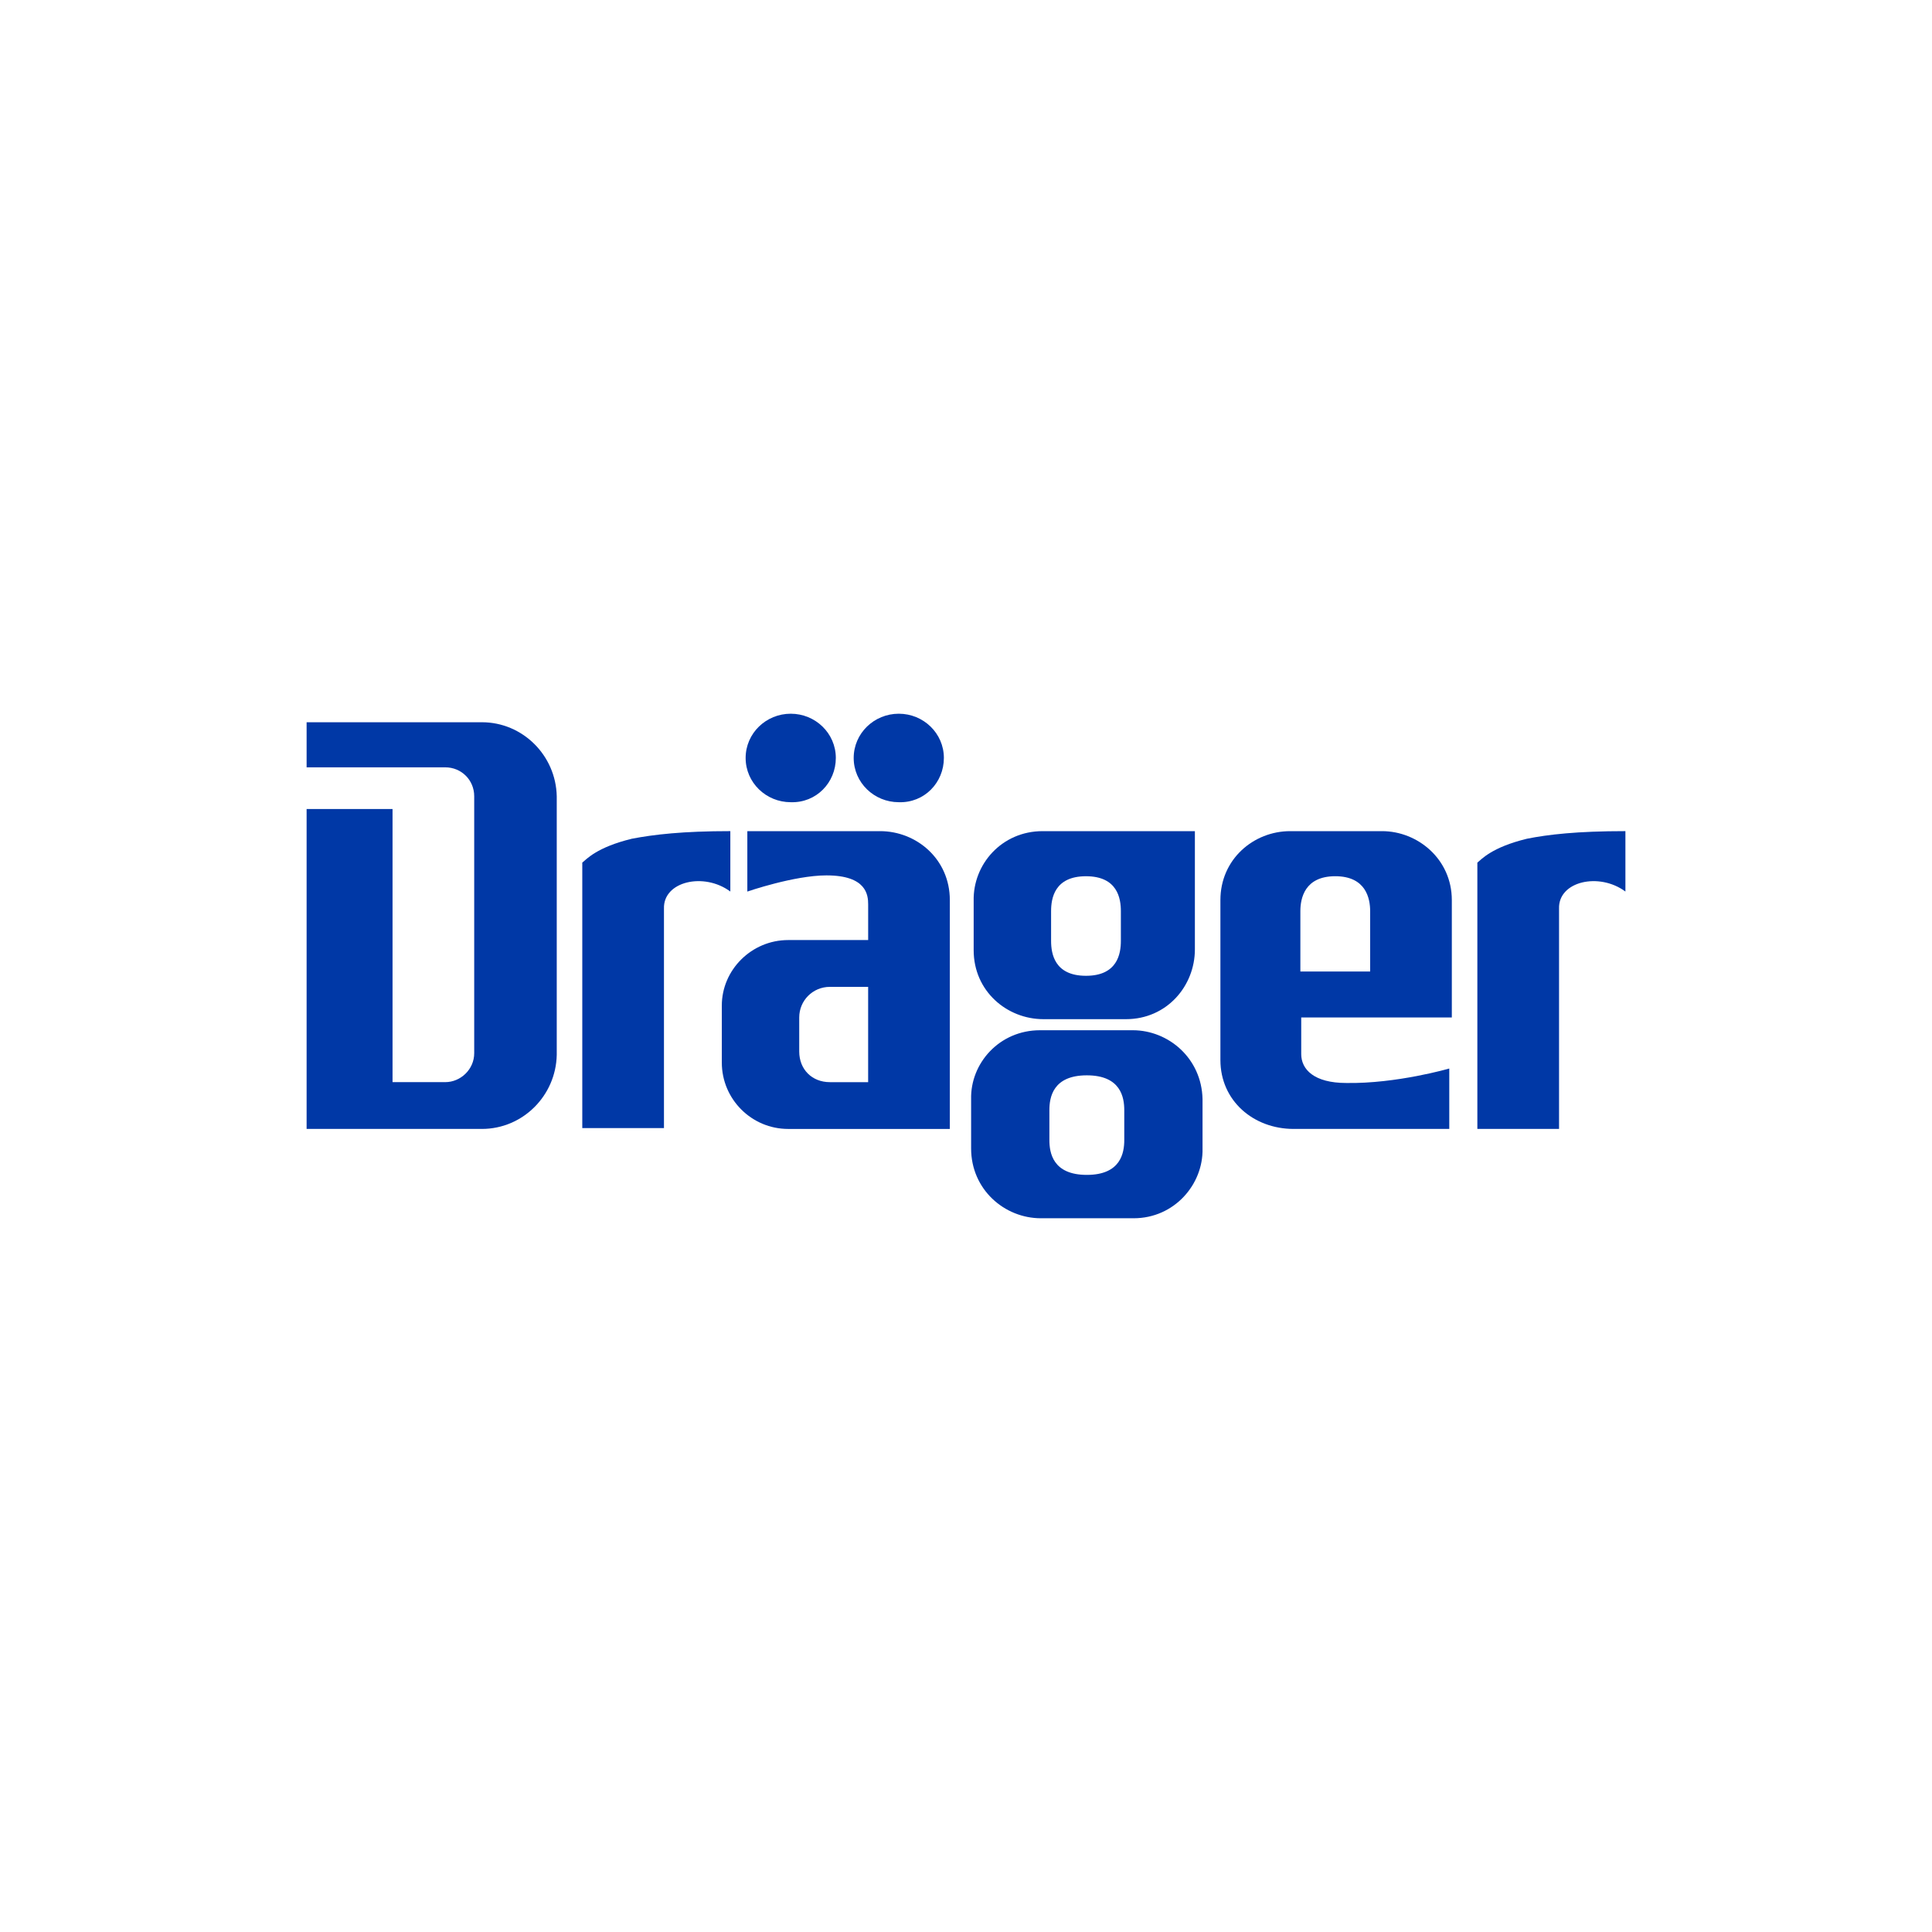
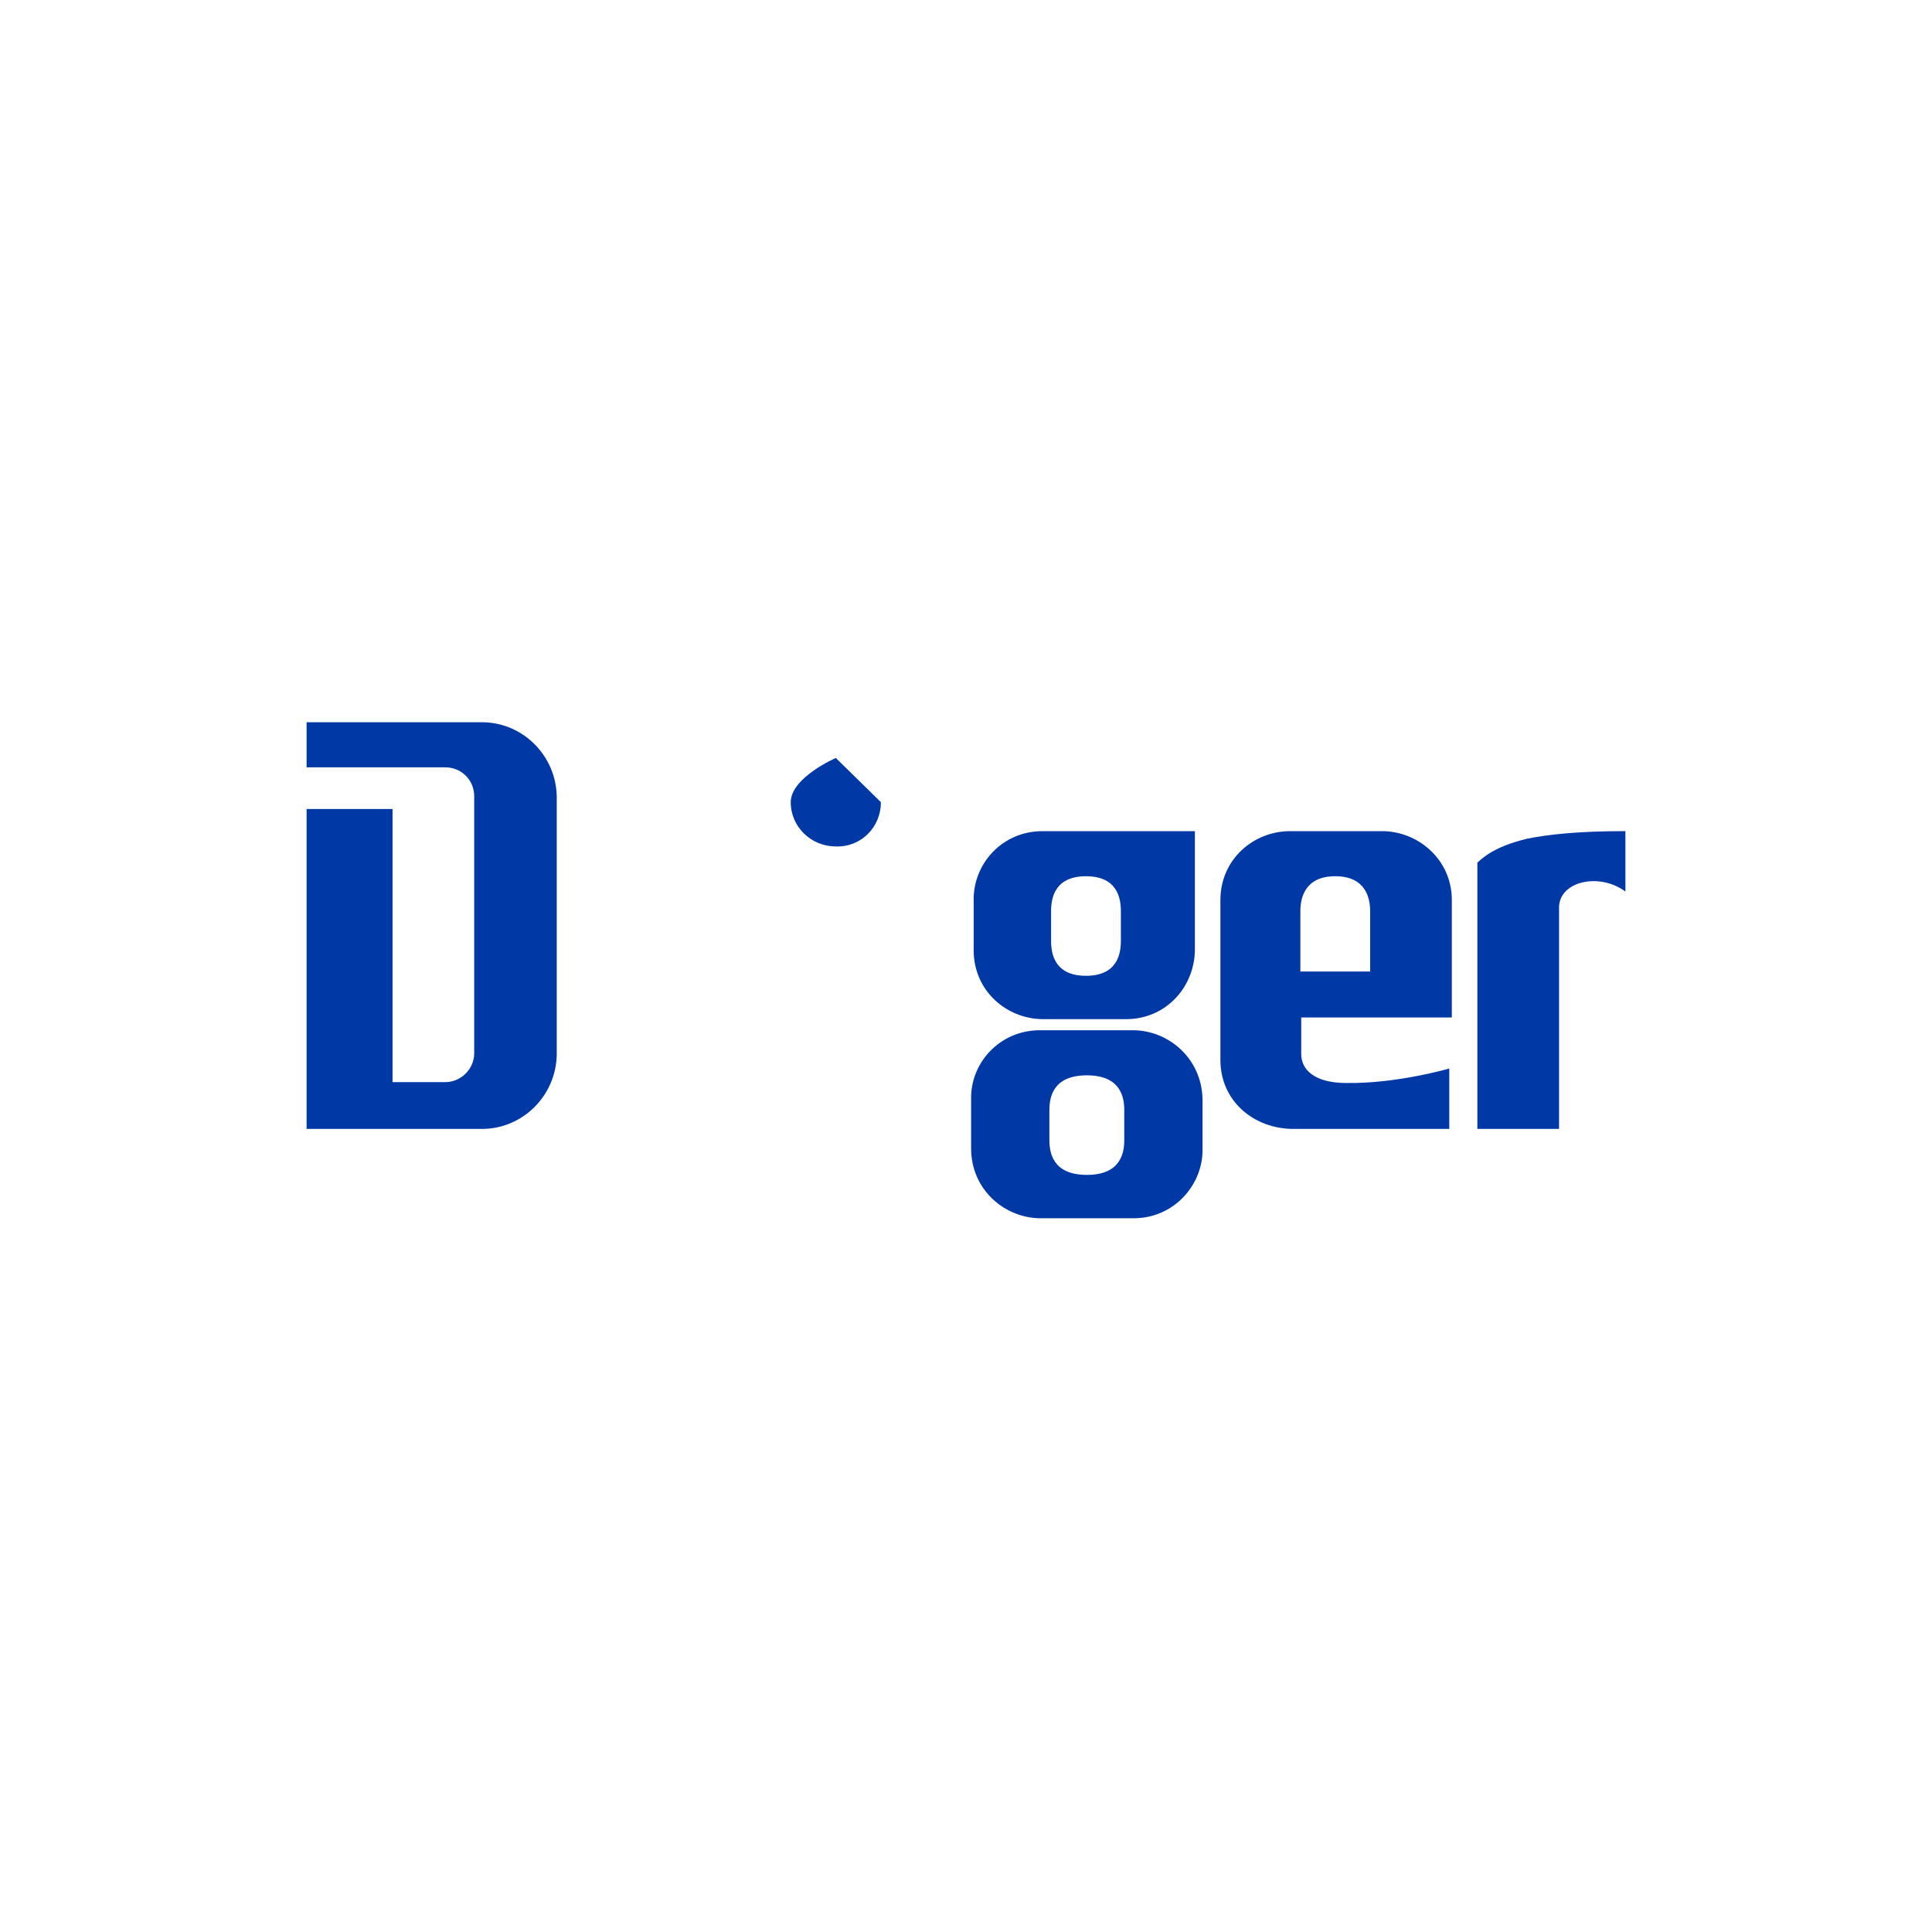
<svg xmlns="http://www.w3.org/2000/svg" viewBox="0 0 1000 1000">
  <g id="BGcolor">
    <rect width="1000" height="1000" style="fill: #fff;" />
  </g>
  <g id="Logos">
    <g>
      <path d="M249.42,373.83h-90.72v23.34h71.78c8.37,0,14.97,6.61,14.97,14.97v133c0,8.37-7.05,14.97-14.97,14.97h-27.3v-141.37h-44.48v165.59h90.72c21.14,0,38.31-17.18,38.75-38.31v-133.88c-.44-21.14-17.62-38.31-38.75-38.31h0Z" style="fill: #0038a6;" />
-       <path d="M326.93,434.16c-18.06,4.4-23.34,10.57-25.54,12.33v137.4h42.28v-113.62c-.44-14.09,20.7-18.94,34.35-8.81v-31.27c-24.66,0-39.64,1.76-51.09,3.96h0Z" style="fill: #0038a6;" />
      <path d="M790.22,434.16c-18.06,4.4-23.34,10.57-25.54,12.33v137.84h42.28v-114.06c-.44-14.09,20.7-18.94,34.35-8.81v-31.27c-25.1,0-40.08,1.76-51.09,3.96h0Z" style="fill: #0038a6;" />
-       <path d="M455.52,430.2h-68.7v31.27s24.22-8.37,40.96-8.37c20.7,0,21.58,10.13,21.58,14.97v18.5h-41.4c-18.94,0-34.35,15.41-34.35,33.91v29.51c0,18.94,15.41,34.35,34.35,34.35h83.67v-118.47c0-21.14-17.18-35.67-36.11-35.67h0Zm-6.17,129.92h-19.82c-9.25,0-15.85-6.61-15.85-15.85v-17.62c0-8.81,7.05-15.85,15.85-15.85h19.82v49.32h0Z" style="fill: #0038a6;" />
-       <path d="M432.62,392.32c0-12.77-10.57-22.9-23.34-22.9s-23.34,10.13-23.34,22.9,10.57,22.9,23.34,22.9c13.21,.44,23.34-10.13,23.34-22.9h0Z" style="fill: #0038a6;" />
-       <path d="M488.55,392.32c0-12.77-10.57-22.9-23.34-22.9s-23.34,10.13-23.34,22.9,10.57,22.9,23.34,22.9c13.21,.44,23.34-10.13,23.34-22.9h0Z" style="fill: #0038a6;" />
+       <path d="M432.62,392.32s-23.34,10.13-23.34,22.9,10.57,22.9,23.34,22.9c13.21,.44,23.34-10.13,23.34-22.9h0Z" style="fill: #0038a6;" />
      <path d="M539.64,430.2c-21.14,0-36.11,17.18-35.67,36.11v25.54c0,21.14,17.18,35.67,36.11,35.67h42.72c21.14,0,35.67-17.18,35.67-36.11v-61.21h-78.83Zm40.52,56.81c0,6.61-1.76,18.06-18.06,18.06s-18.06-11.45-18.06-18.06v-15.41c0-6.61,1.76-18.06,18.06-18.06s18.06,11.45,18.06,18.06v15.41h0Z" style="fill: #0038a6;" />
      <path d="M586.32,533.25h-48c-21.14,0-36.11,17.18-35.67,35.67v25.54c0,21.14,17.18,36.11,36.11,36.11h48c21.14,0,36.11-17.62,35.67-36.11v-25.54c-.44-21.14-17.62-35.67-36.11-35.67h0Zm-4.4,56.81c0,6.61-1.76,18.06-19.38,18.06s-19.38-11.45-19.38-18.06v-15.41c0-6.61,1.76-18.06,19.38-18.06s19.38,11.45,19.38,18.06v15.41h0Z" style="fill: #0038a6;" />
      <path d="M751.46,526.64v-60.77c0-21.14-17.62-35.67-36.11-35.67h-47.56c-18.94,0-36.11,14.53-36.11,35.67v82.79c0,21.14,17.18,35.67,37.87,35.67h80.59v-31.27s-27.3,7.93-53.29,7.49c-16.73,0-23.34-7.05-23.34-14.97v-18.94h77.95Zm-78.39-23.78v-31.27c0-6.61,2.2-18.06,18.06-18.06s18.06,11.45,18.06,18.06v31.27h-36.11Z" style="fill: #0038a6;" />
    </g>
  </g>
</svg>